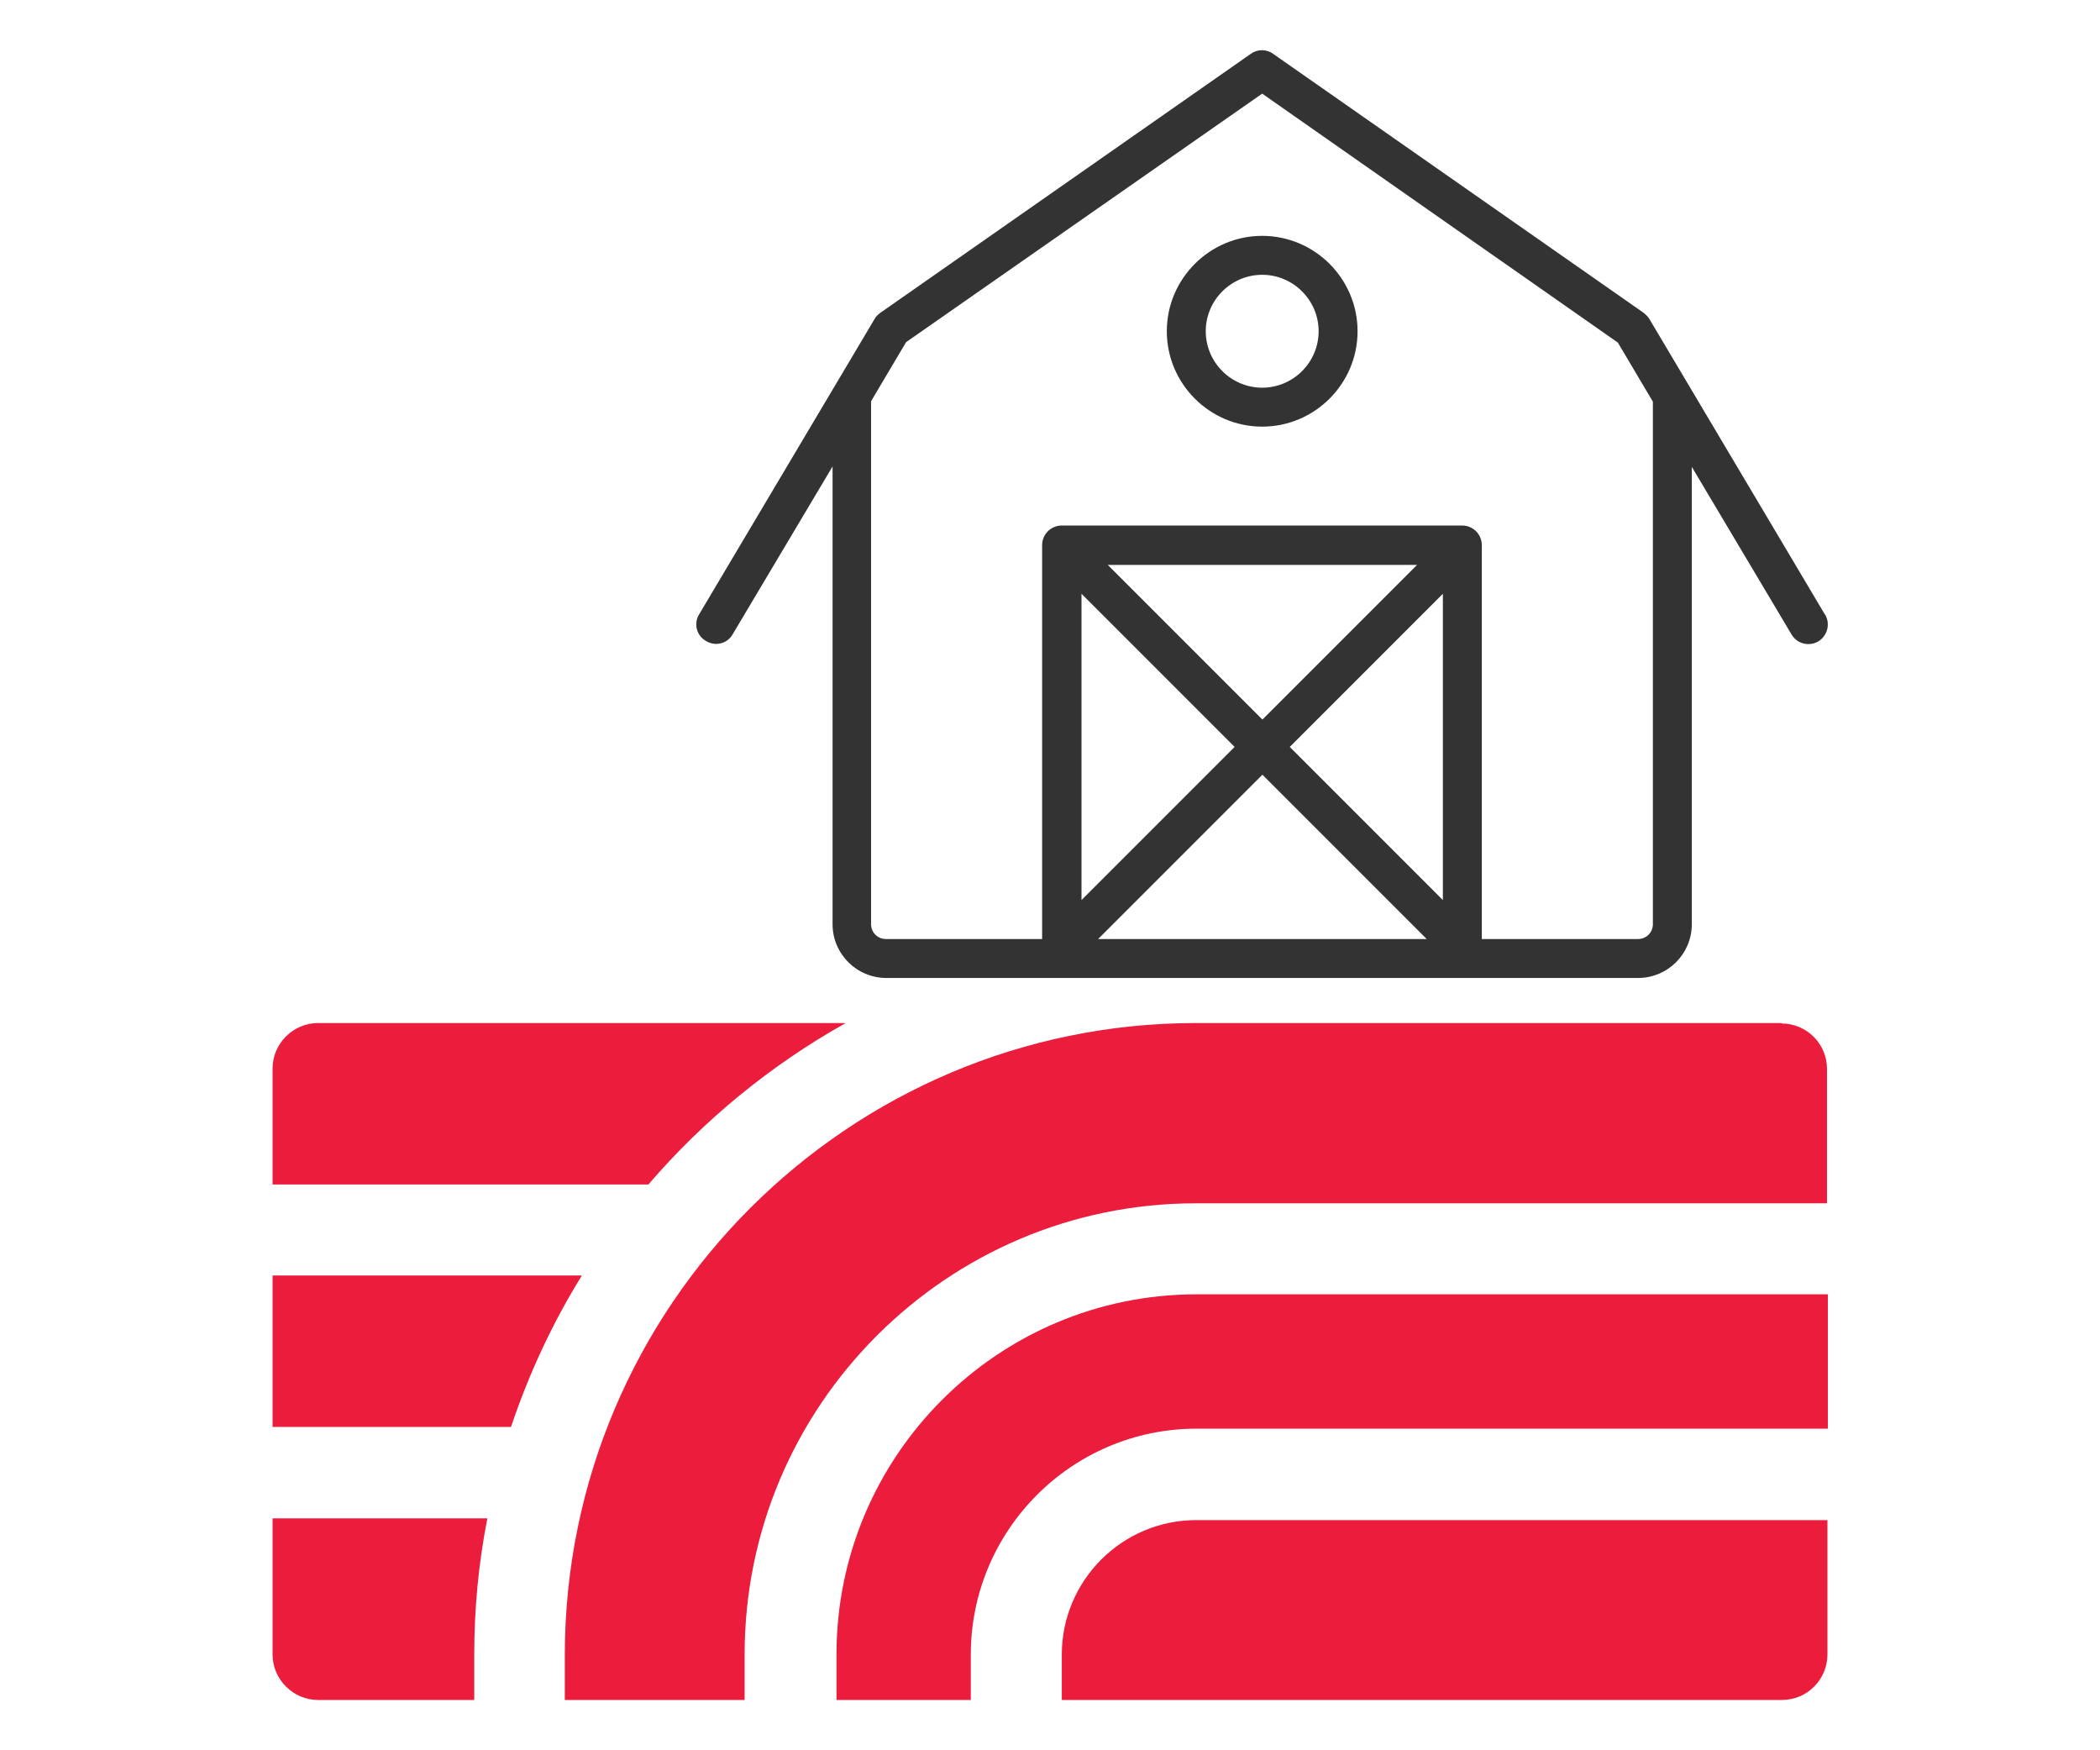
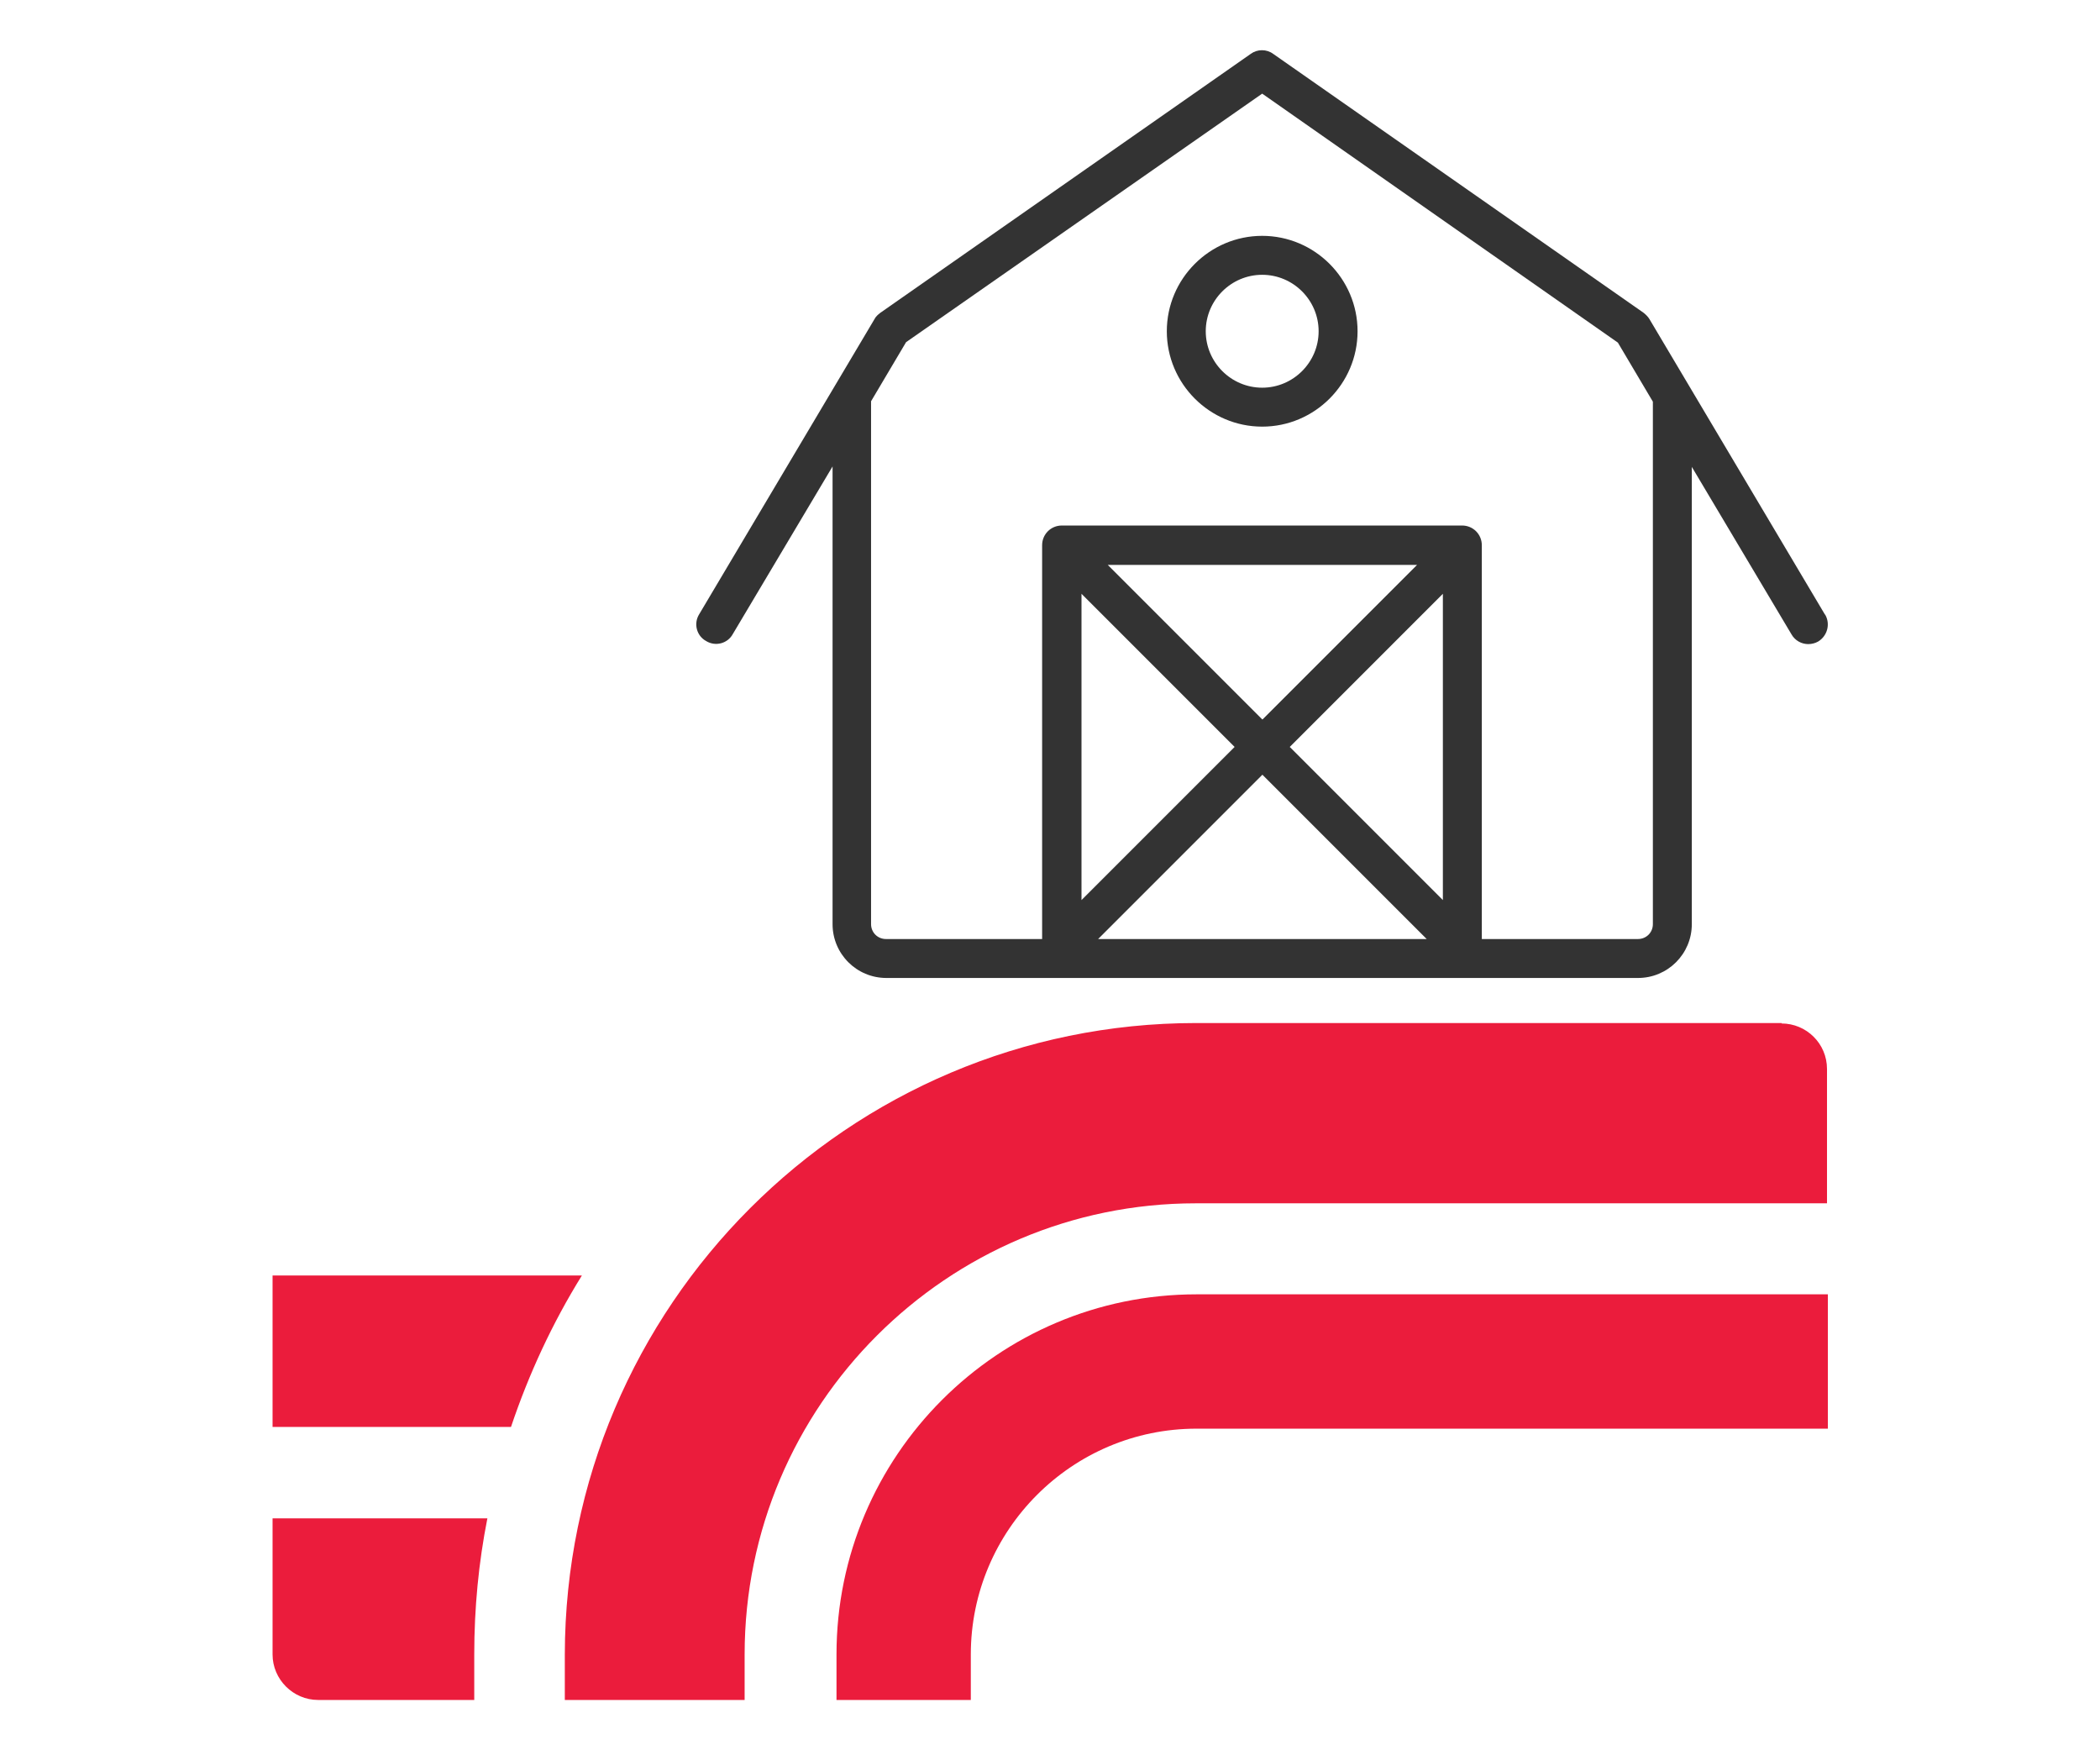
<svg xmlns="http://www.w3.org/2000/svg" id="Industries" viewBox="0 0 48 40">
  <defs>
    <style>.cls-1{fill:#333;}.cls-2{fill:#eb1c3c;}</style>
  </defs>
  <g>
    <path class="cls-2" d="M6.23,37.81c0,.57,.47,1.04,1.04,1.04h3.57v-1.04c0-1.06,.1-2.1,.3-3.11H6.23v3.11Zm0,0" />
    <path class="cls-2" d="M6.23,29.15v3.46h5.45c.41-1.22,.95-2.38,1.62-3.46H6.23Zm0,0" />
-     <path class="cls-2" d="M19.33,23.38H7.27c-.57,0-1.04,.47-1.04,1.04v2.65H14.82c1.27-1.48,2.8-2.73,4.51-3.69h0Zm0,0" />
    <path class="cls-2" d="M19.12,37.81v1.04h3.07v-1.04c0-2.84,2.31-5.16,5.16-5.16h14.43v-3.07h-14.43c-4.54,0-8.23,3.69-8.23,8.23h0Zm0,0" />
-     <path class="cls-2" d="M24.27,37.81v1.04h16.46c.58,0,1.04-.47,1.04-1.04v-3.07h-14.43c-1.69,0-3.07,1.38-3.07,3.07h0Zm0,0" />
    <path class="cls-2" d="M40.73,23.38h-13.39c-7.95,0-14.42,6.47-14.43,14.43v1.04h4.11v-1.04c0-5.69,4.63-10.31,10.31-10.31h14.43v-3.07c0-.58-.47-1.04-1.04-1.04h0Zm0,0" />
  </g>
  <g>
    <path class="cls-1" d="M41.71,14.04l-4.01-6.75c-.03-.05-.08-.1-.13-.14L29.1,1.23c-.15-.11-.36-.11-.51,0l-8.47,5.92c-.05,.04-.1,.08-.13,.14l-4.01,6.75c-.13,.21-.06,.49,.16,.61,.21,.13,.49,.06,.61-.16l2.28-3.83v10.46c0,.68,.55,1.23,1.23,1.23h17.18c.68,0,1.23-.55,1.23-1.23V10.67l2.28,3.83c.08,.14,.23,.22,.38,.22,.08,0,.16-.02,.23-.06,.21-.13,.28-.4,.16-.61Zm-16.99-.47l3.5,3.5-3.5,3.5v-7Zm4.13,4.13l3.76,3.76h-7.51l3.76-3.76Zm4.13,2.87l-3.5-3.5,3.5-3.5v7Zm-4.13-4.13l-3.53-3.53h7.07l-3.53,3.53Zm8.93-7.21v11.89c0,.19-.15,.34-.34,.34h-3.57V12.46c0-.25-.2-.45-.45-.45h-9.15c-.25,0-.45,.2-.45,.45v9h-3.57c-.19,0-.34-.15-.34-.34V9.23s0-.04,0-.06l.8-1.35L28.85,2.14l8.13,5.69,.8,1.35s0,.04,0,.06Z" />
    <path class="cls-1" d="M28.85,5.39c-1.2,0-2.18,.98-2.18,2.18s.98,2.18,2.18,2.18,2.18-.98,2.18-2.18-.98-2.18-2.18-2.18Zm0,3.47c-.71,0-1.29-.58-1.29-1.29s.58-1.29,1.29-1.29,1.29,.58,1.29,1.29-.58,1.29-1.29,1.29Z" />
  </g>
</svg>